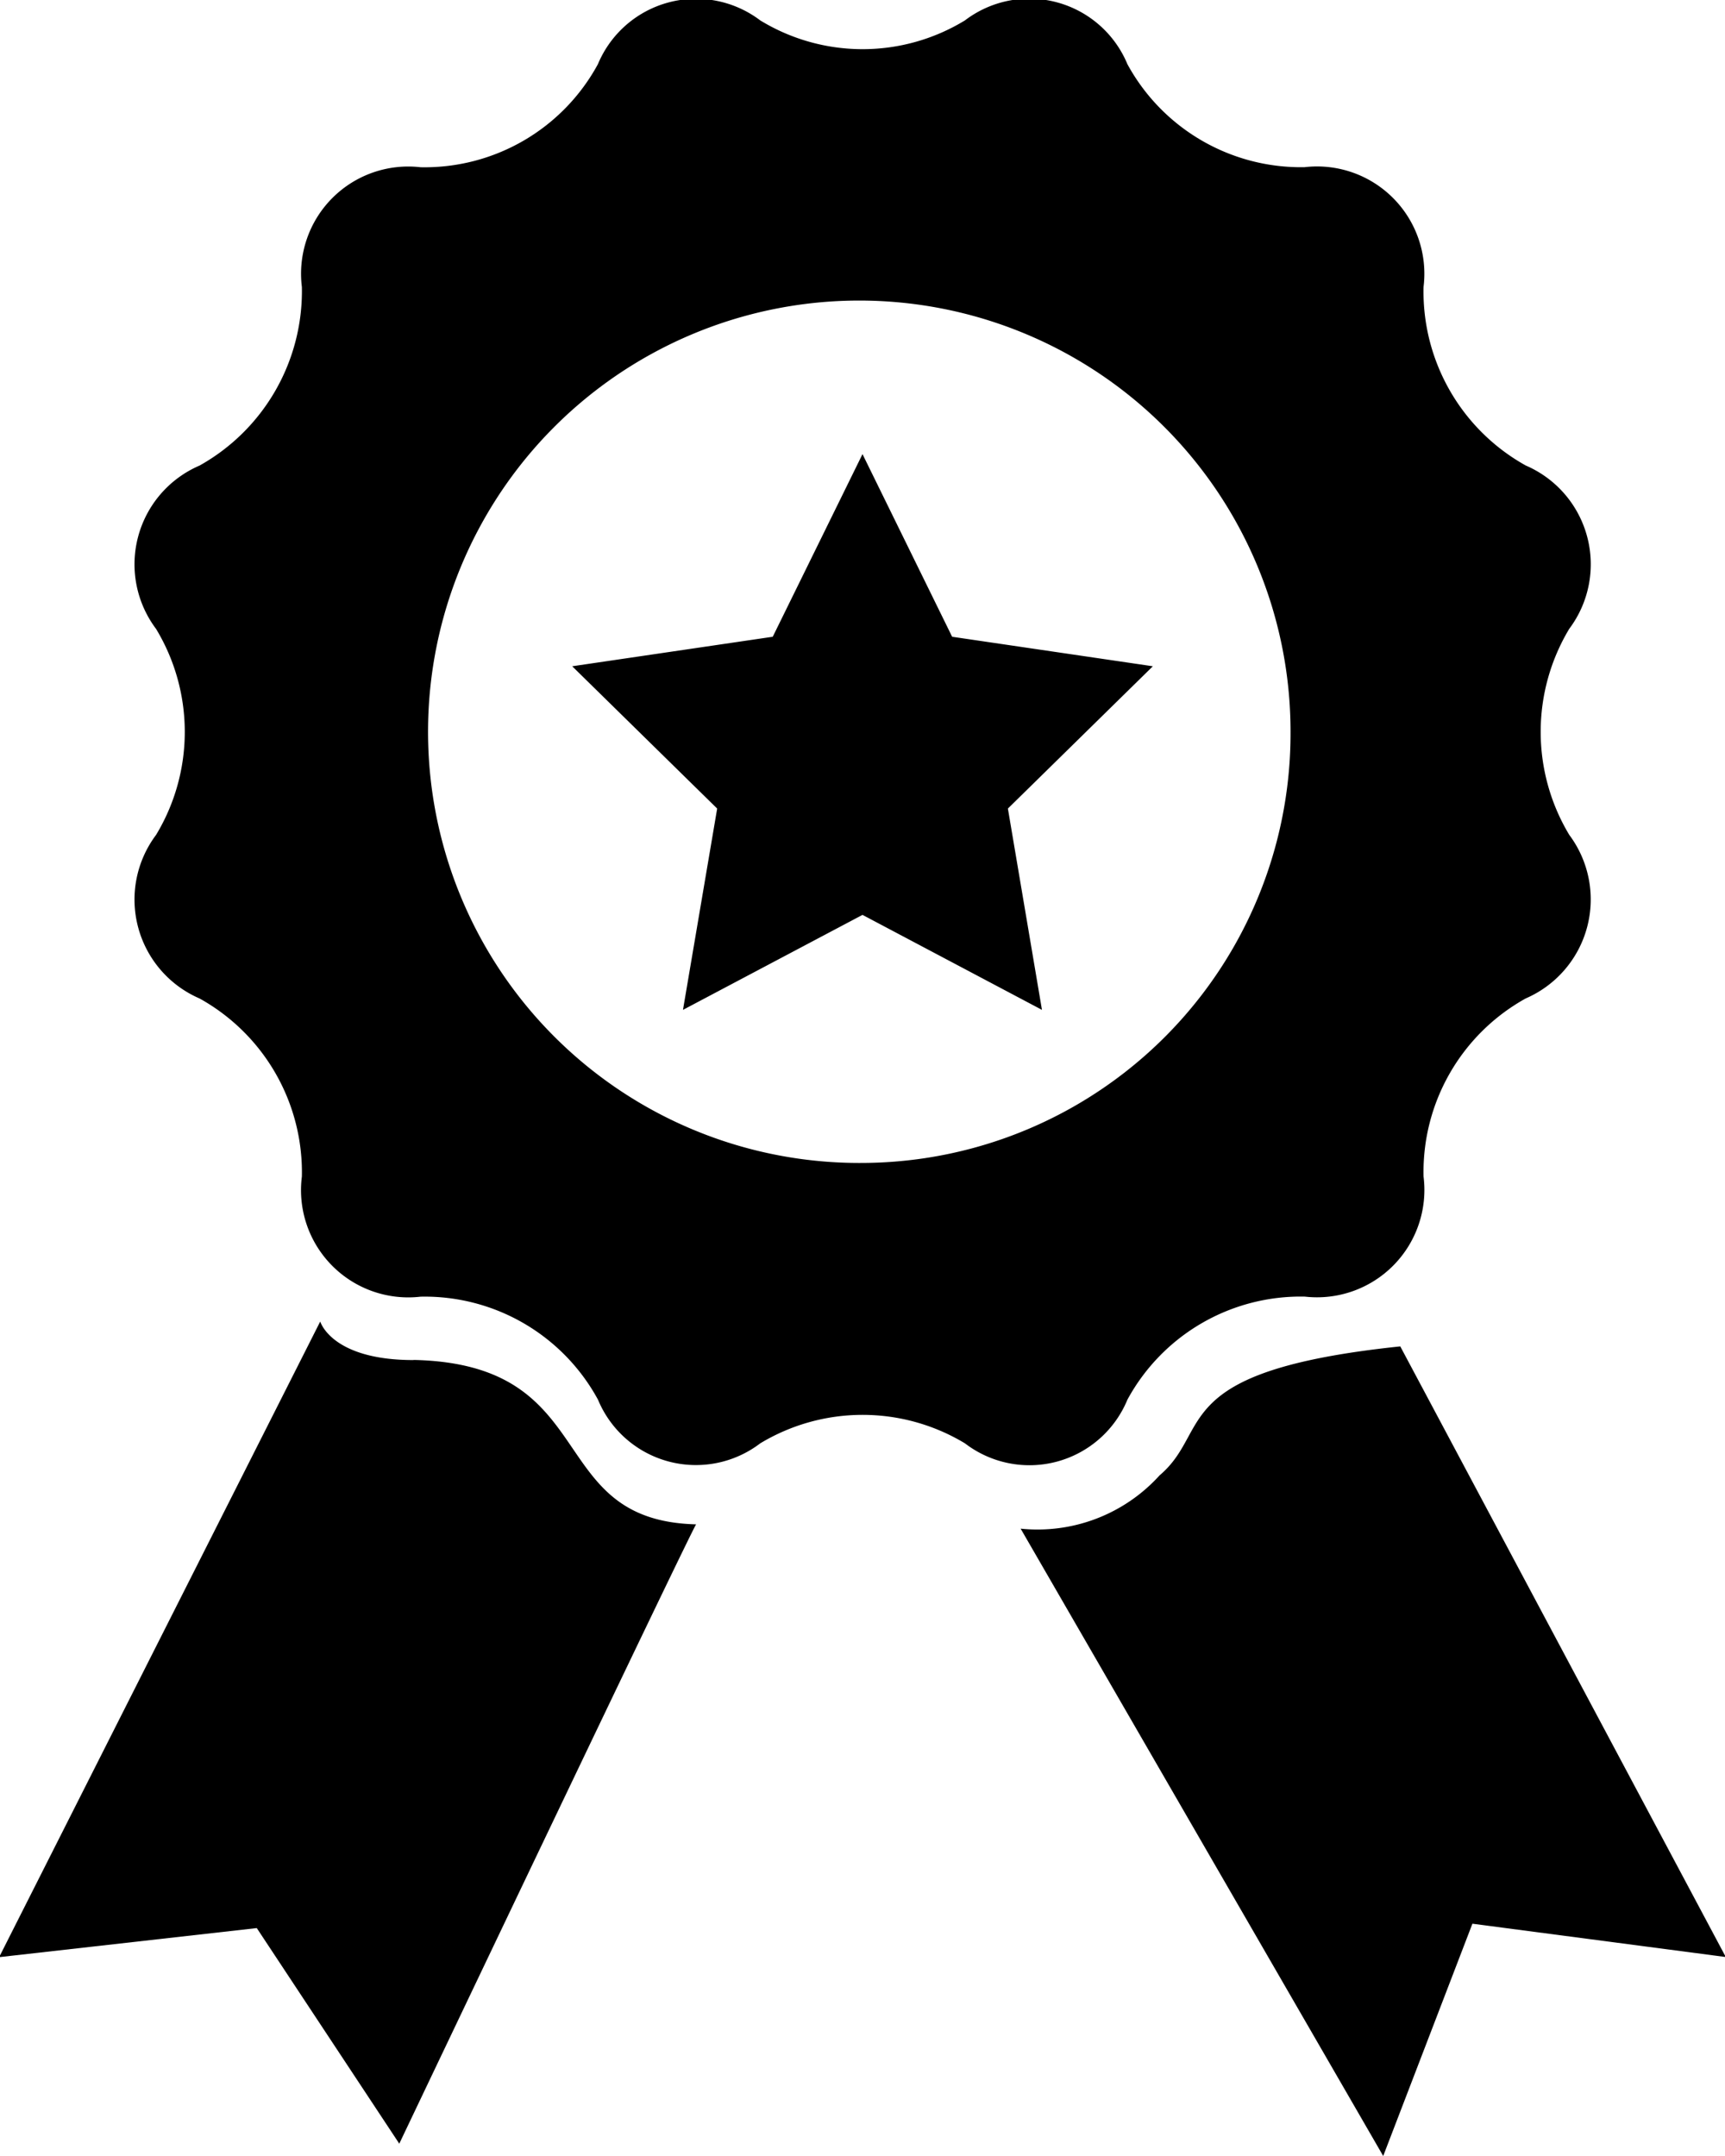
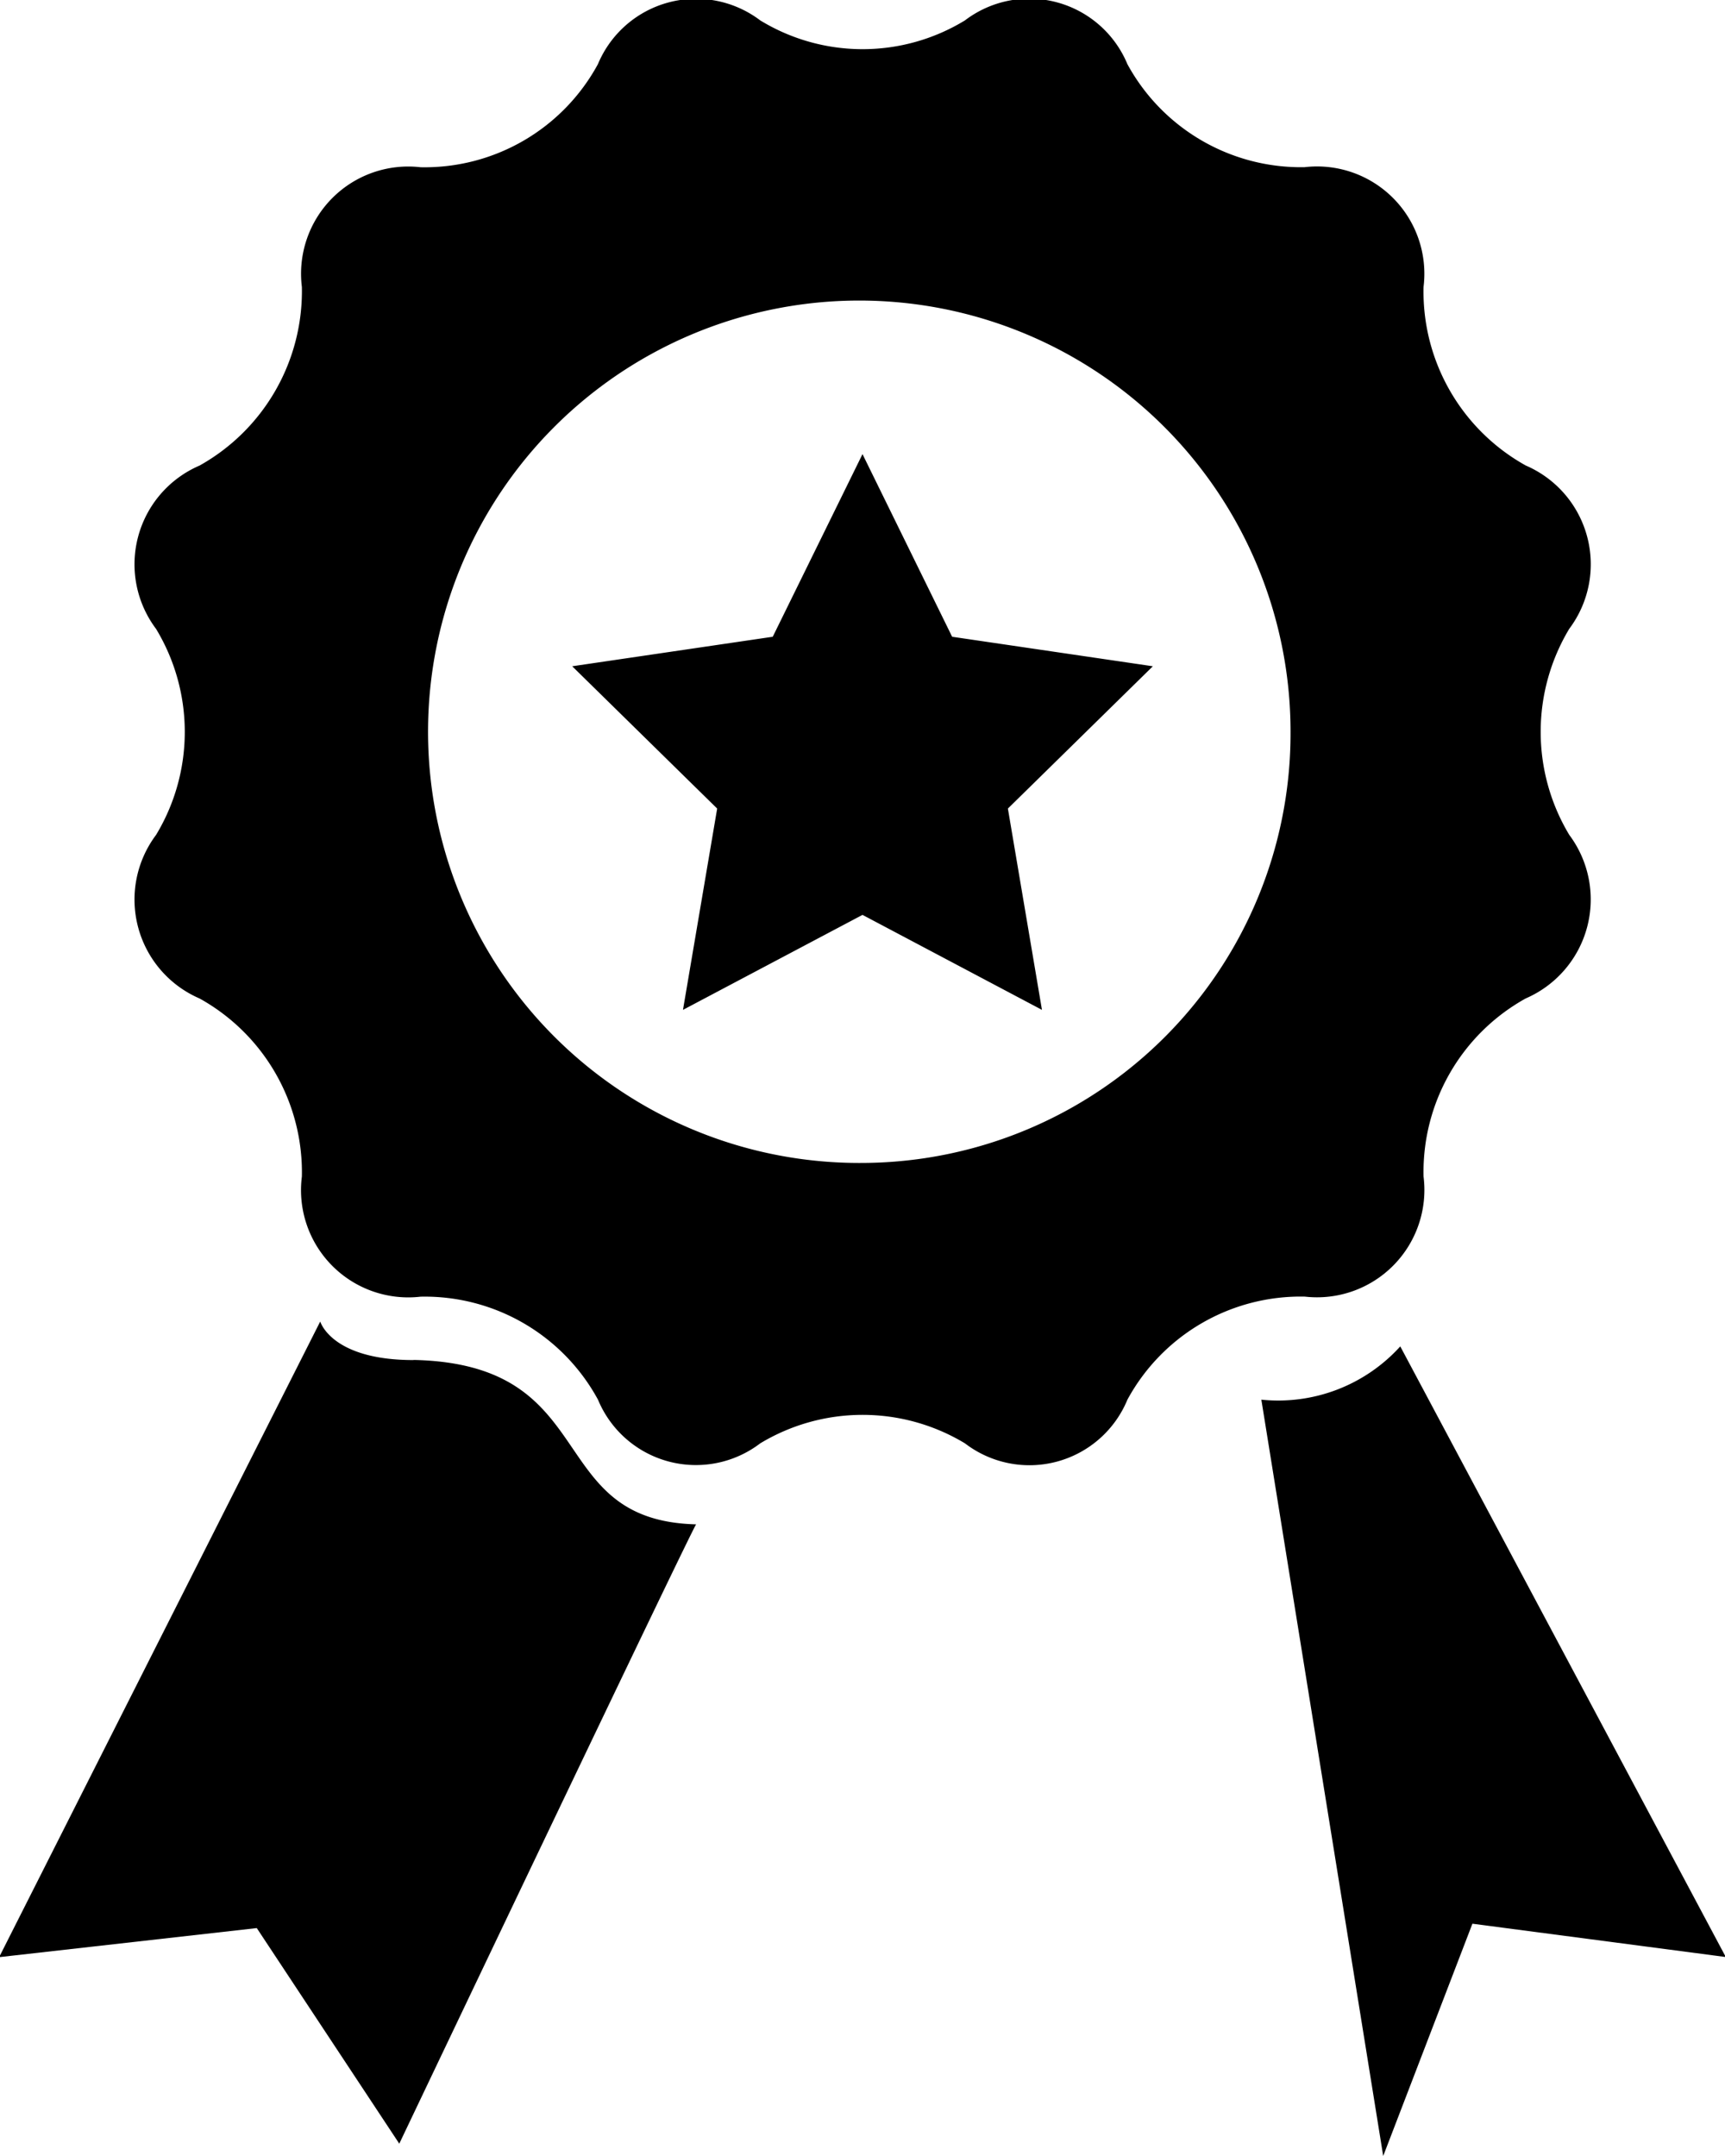
<svg xmlns="http://www.w3.org/2000/svg" width="28" height="35" viewBox="0 0 28 35">
-   <path id="Forma_1" data-name="Forma 1" class="cls-1" d="M18.3,22.722a3.2,3.2,0,0,1,2.88-1.673A1.743,1.743,0,0,0,23.107,19.1a3.221,3.221,0,0,1,1.659-2.892,1.751,1.751,0,0,0,.706-2.655,3.247,3.247,0,0,1,0-3.345,1.746,1.746,0,0,0-.706-2.651,3.23,3.23,0,0,1-1.659-2.9,1.742,1.742,0,0,0-1.932-1.943A3.207,3.207,0,0,1,18.3,1.042,1.724,1.724,0,0,0,15.663.331a3.188,3.188,0,0,1-3.323,0,1.726,1.726,0,0,0-2.635.711A3.2,3.2,0,0,1,6.827,2.715,1.74,1.74,0,0,0,4.9,4.658a3.244,3.244,0,0,1-1.661,2.9,1.745,1.745,0,0,0-.706,2.651,3.233,3.233,0,0,1,0,3.345,1.749,1.749,0,0,0,.706,2.655A3.227,3.227,0,0,1,4.9,19.1,1.741,1.741,0,0,0,6.827,21.05a3.2,3.2,0,0,1,2.88,1.673,1.721,1.721,0,0,0,2.633.708,3.216,3.216,0,0,1,3.323,0A1.72,1.72,0,0,0,18.3,22.722ZM14,18.879a7,7,0,1,1,6.948-7A6.974,6.974,0,0,1,14,18.879Zm-7.289,3.2c-1.335,0-1.513-.626-1.513-0.626L-0.014,31.772,4.168,31.3l2.313,3.5S11.3,24.679,11.3,24.746C8.8,24.685,9.8,22.144,6.715,22.077Zm16.018-.222c-3.811.4-3.035,1.355-3.907,2.094a2.673,2.673,0,0,1-2.255.865L22.452,35,23.9,31.229l4.113,0.541ZM15.455,10.337L14,7.372l-1.457,2.965-3.255.479,2.353,2.31-0.555,3.268L14,14.852l2.913,1.542L16.36,13.126l2.353-2.31Z" />
+   <path id="Forma_1" data-name="Forma 1" class="cls-1" d="M18.3,22.722a3.2,3.2,0,0,1,2.88-1.673A1.743,1.743,0,0,0,23.107,19.1a3.221,3.221,0,0,1,1.659-2.892,1.751,1.751,0,0,0,.706-2.655,3.247,3.247,0,0,1,0-3.345,1.746,1.746,0,0,0-.706-2.651,3.23,3.23,0,0,1-1.659-2.9,1.742,1.742,0,0,0-1.932-1.943A3.207,3.207,0,0,1,18.3,1.042,1.724,1.724,0,0,0,15.663.331a3.188,3.188,0,0,1-3.323,0,1.726,1.726,0,0,0-2.635.711A3.2,3.2,0,0,1,6.827,2.715,1.74,1.74,0,0,0,4.9,4.658a3.244,3.244,0,0,1-1.661,2.9,1.745,1.745,0,0,0-.706,2.651,3.233,3.233,0,0,1,0,3.345,1.749,1.749,0,0,0,.706,2.655A3.227,3.227,0,0,1,4.9,19.1,1.741,1.741,0,0,0,6.827,21.05a3.2,3.2,0,0,1,2.88,1.673,1.721,1.721,0,0,0,2.633.708,3.216,3.216,0,0,1,3.323,0A1.72,1.72,0,0,0,18.3,22.722ZM14,18.879a7,7,0,1,1,6.948-7A6.974,6.974,0,0,1,14,18.879Zm-7.289,3.2c-1.335,0-1.513-.626-1.513-0.626L-0.014,31.772,4.168,31.3l2.313,3.5S11.3,24.679,11.3,24.746C8.8,24.685,9.8,22.144,6.715,22.077Zm16.018-.222a2.673,2.673,0,0,1-2.255.865L22.452,35,23.9,31.229l4.113,0.541ZM15.455,10.337L14,7.372l-1.457,2.965-3.255.479,2.353,2.31-0.555,3.268L14,14.852l2.913,1.542L16.36,13.126l2.353-2.31Z" />
</svg>